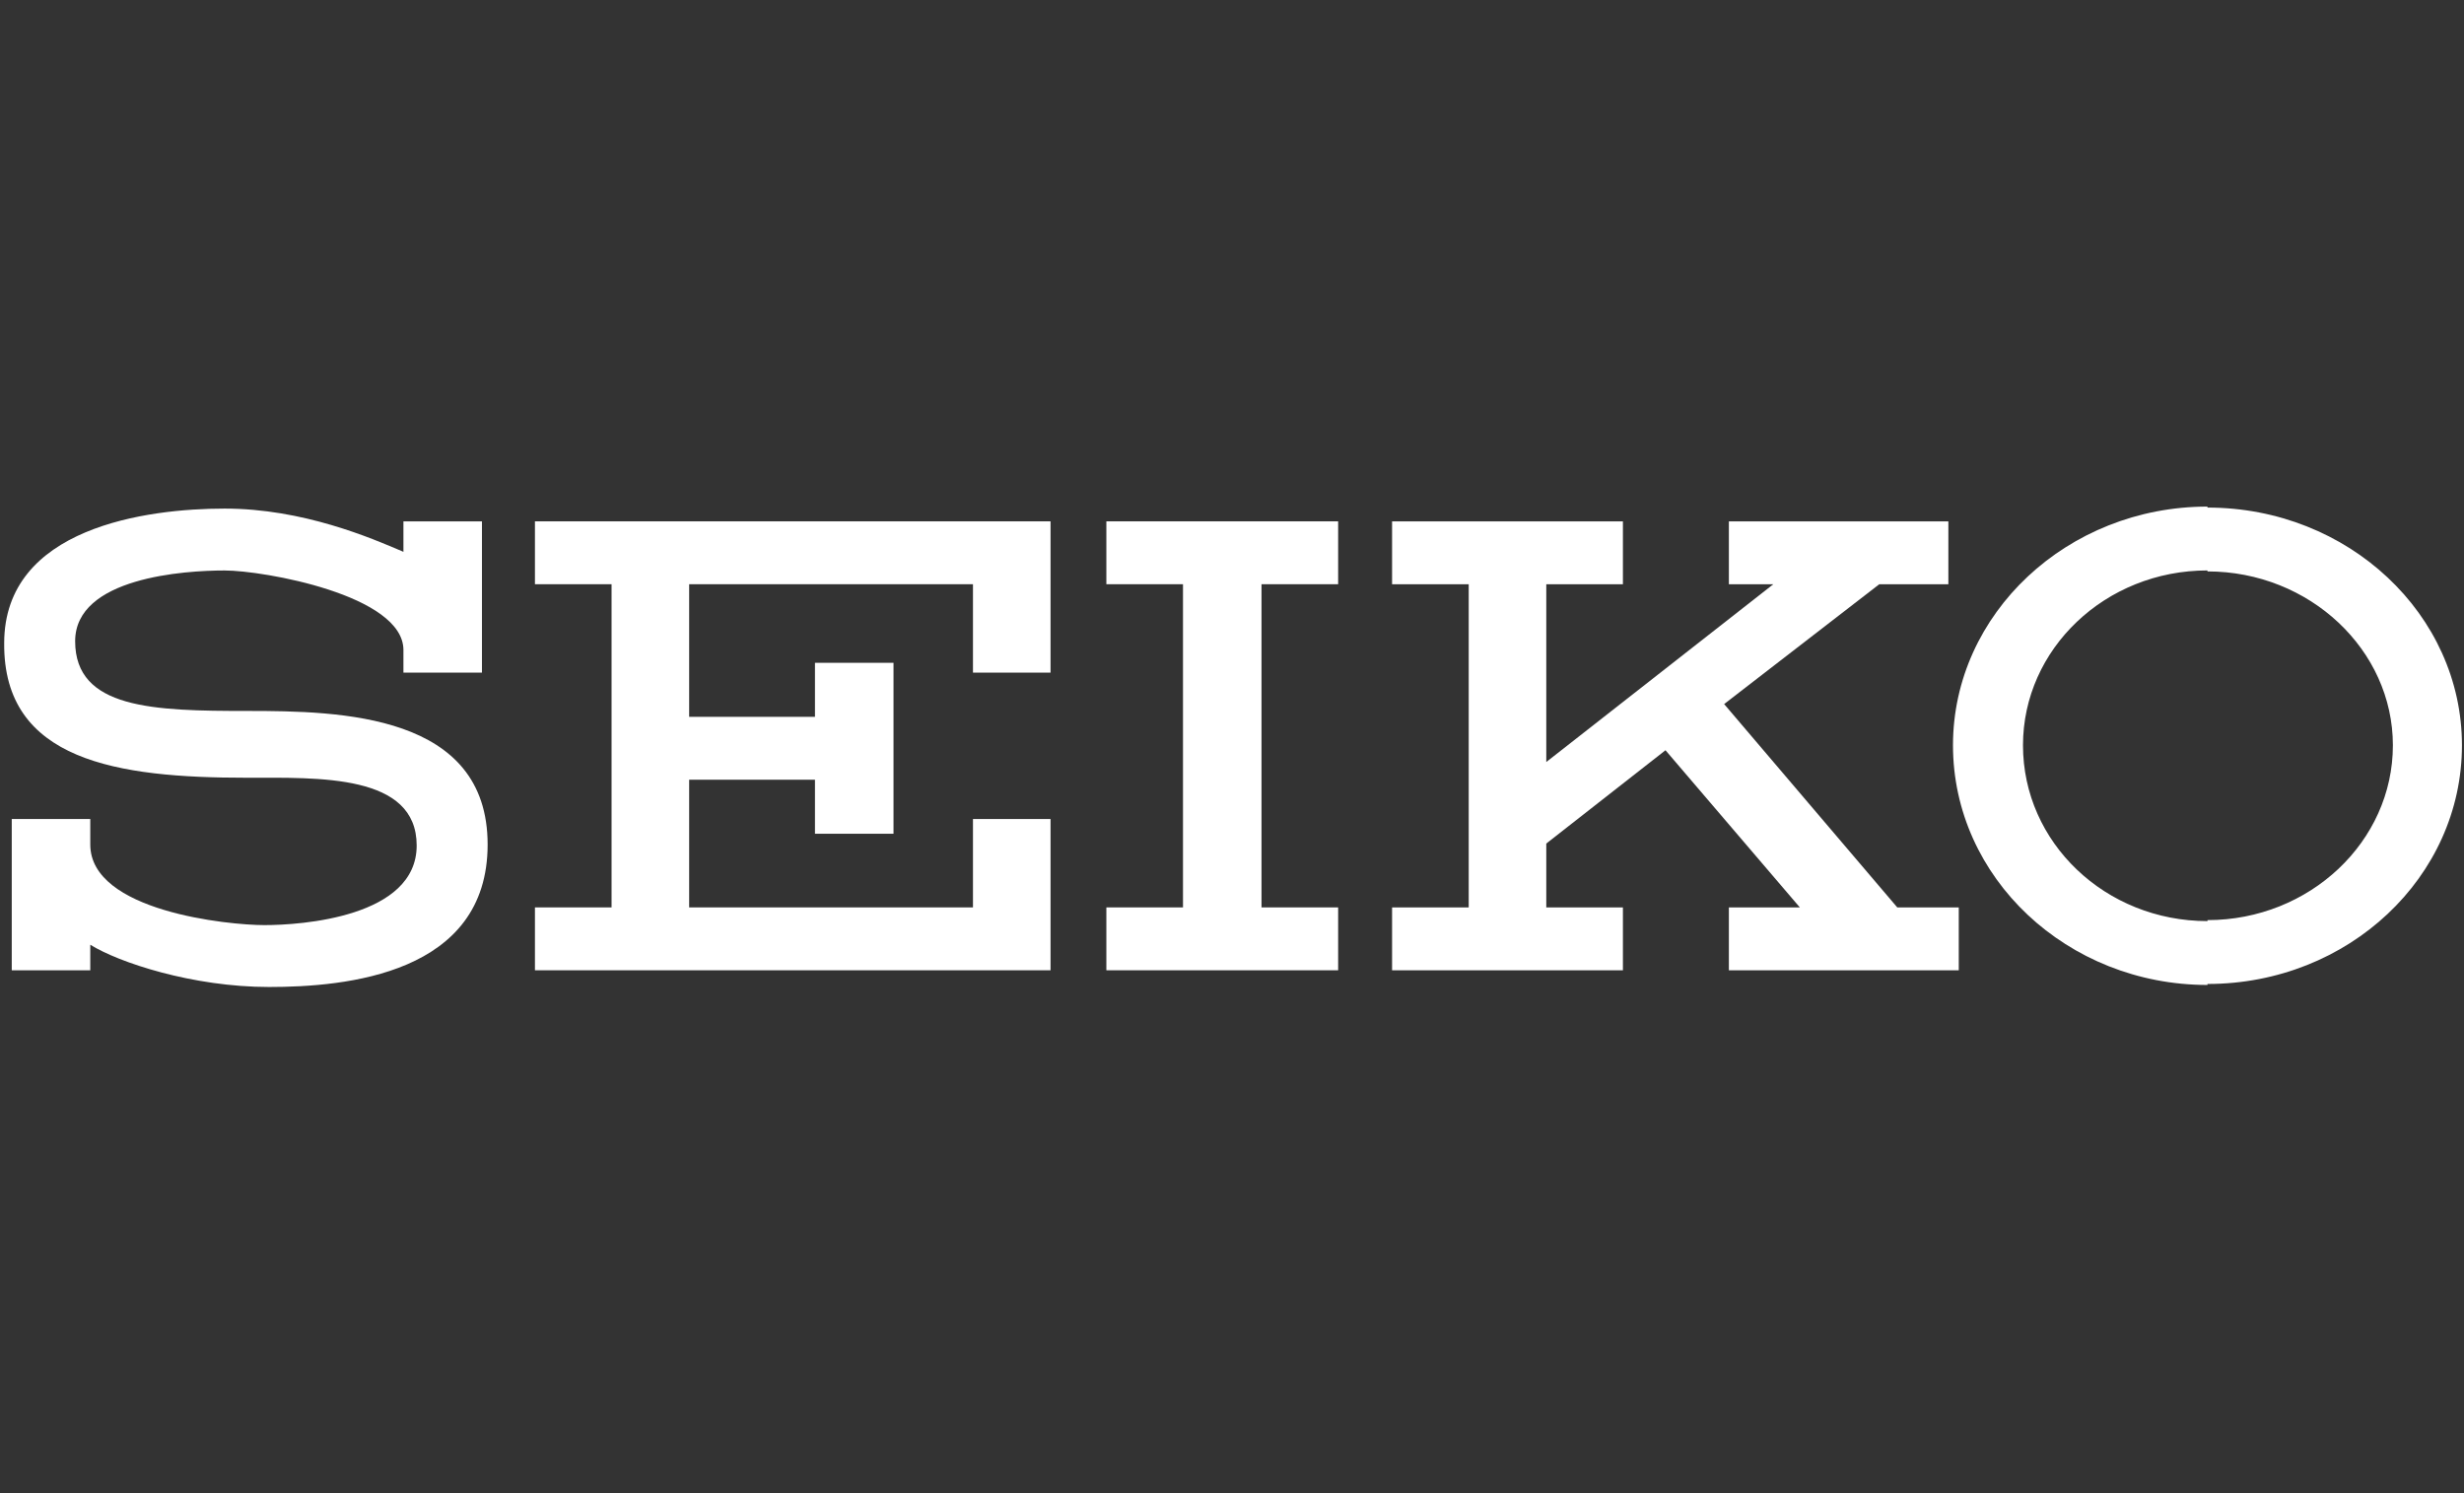
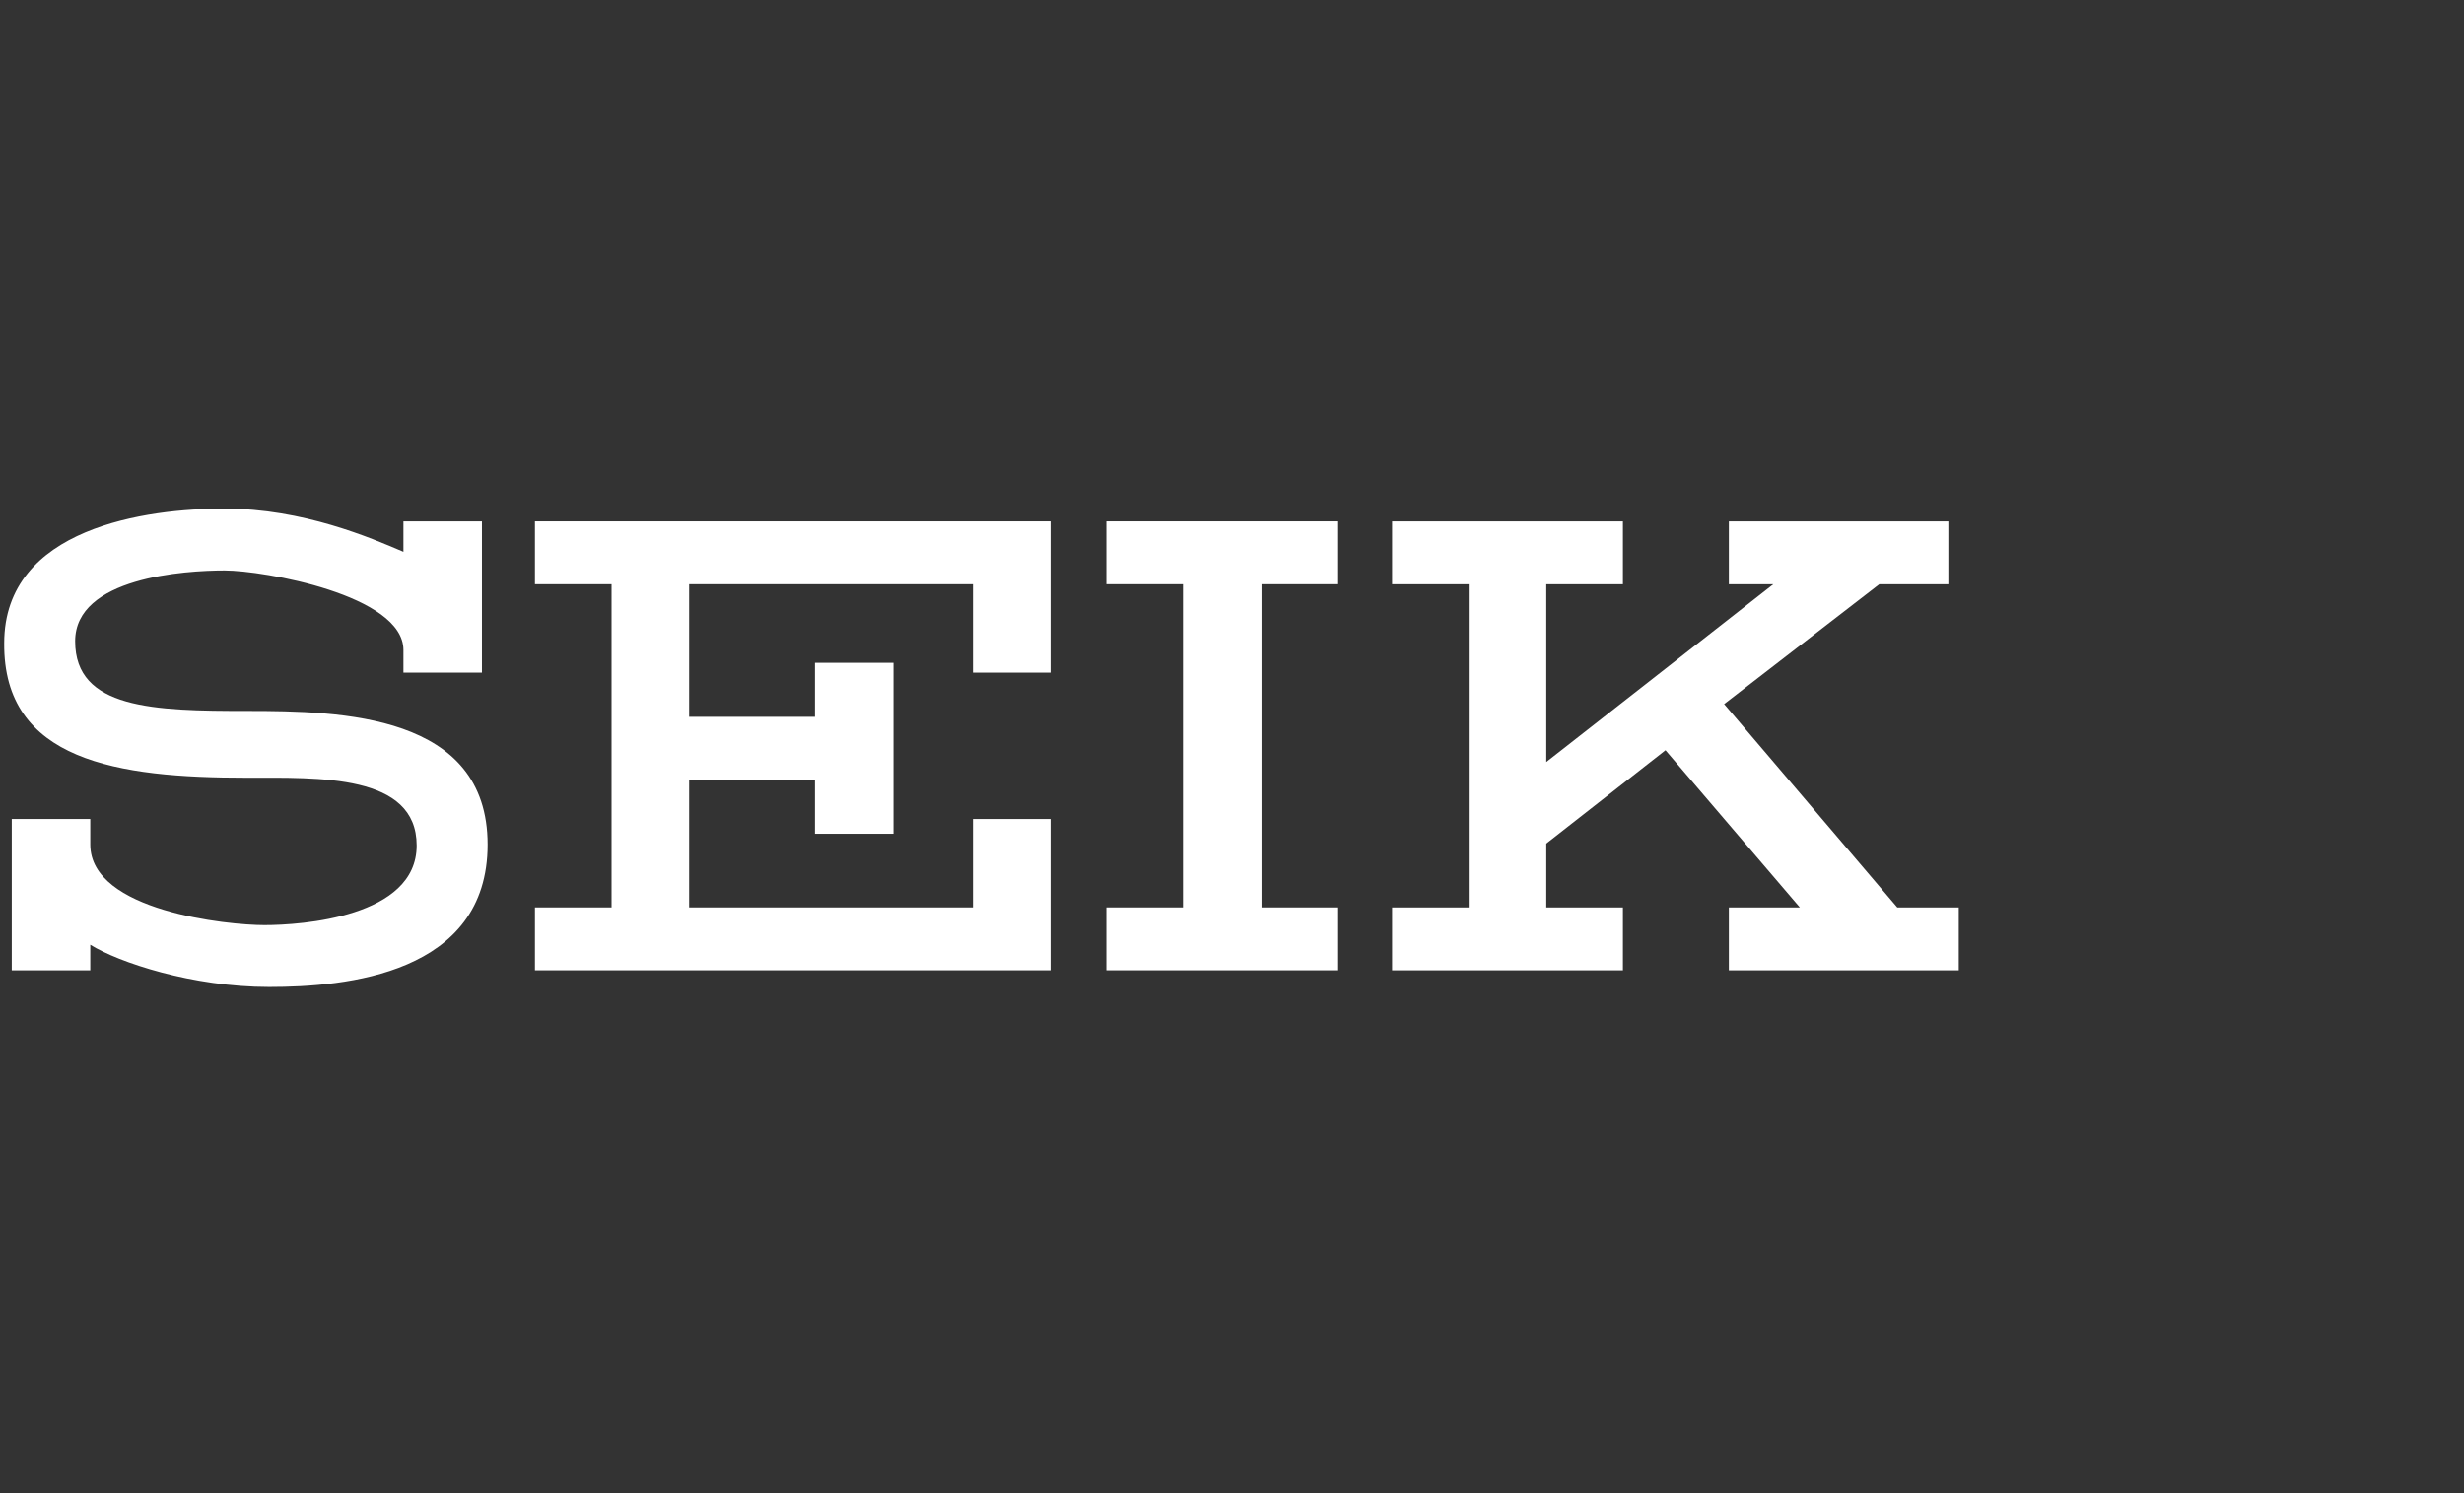
<svg xmlns="http://www.w3.org/2000/svg" xmlns:ns1="http://www.inkscape.org/namespaces/inkscape" xmlns:ns2="http://sodipodi.sourceforge.net/DTD/sodipodi-0.dtd" width="297mm" height="180mm" viewBox="0 0 1052.362 637.795" id="svg2" version="1.1" ns1:version="0.91 r13725" ns2:docname="cw_seiko.svg">
  <rect x="0" y="0" width="1052.362" height="637.795" fill="#333333" stroke="none" />
  <defs id="defs4">
    <clipPath id="SVGID_2_-2">
      <rect y="0" x="0" id="use4217" width="566.93" height="566.93" />
    </clipPath>
    <clipPath id="clipPath18" clipPathUnits="userSpaceOnUse">
      <path ns1:connector-curvature="0" id="path20" d="m 0,0 2880.84,0 0,781.547 L 0,781.547 0,0 Z" />
    </clipPath>
    <clipPath id="clipPath6492" clipPathUnits="userSpaceOnUse">
      <path ns1:connector-curvature="0" id="path6494" d="m 0,0 5232.97,0 0,1863.04 L 0,1863.04 0,0 Z" />
    </clipPath>
  </defs>
  <ns2:namedview id="base" pagecolor="#ffffff" bordercolor="#666666" borderopacity="1.0" ns1:pageopacity="0.0" ns1:pageshadow="2" ns1:zoom="0.5" ns1:cx="436.388" ns1:cy="271.49968" ns1:document-units="px" ns1:current-layer="g14050" showgrid="false" height="209mm" ns1:window-width="1920" ns1:window-height="1017" ns1:window-x="-8" ns1:window-y="-8" ns1:window-maximized="1" />
  <g transform="translate(0,-106.299)" style="display:inline" ns1:label="seiko" id="g14050" ns1:groupmode="layer">
    <g transform="matrix(0.382,0,0,0.382,-14.973,316.615)" id="g14052">
-       <path d="m 941.994,216.395 c -59.748,0 -108.596,45.695 -108.596,101.873 0,56.591 48.848,102.291 108.596,102.291 l 0,-0.422 c 60.151,0 108.596,-45.689 108.596,-101.869 0,-55.757 -48.445,-101.455 -108.596,-101.455 l 0,-0.418 z m 0,27.25 0,0.418 c 43.602,0 79.127,33.539 79.127,74.205 0,41.084 -35.525,74.615 -79.127,74.615 l 0,0.422 c -43.597,0 -78.723,-33.531 -78.723,-75.037 0,-41.085 35.126,-74.623 78.723,-74.623 z" transform="matrix(2.62,0,0,2.62,39.232,-551.055)" id="path14054" style="fill:#ffffff;fill-opacity:1" ns1:connector-curvature="0" />
      <polygon points="1966.865,236.715 1966.865,236.715 2160.443,464.084 2229.193,464.084 2229.193,534.387 1972.164,534.387 1972.164,464.084 2051.496,464.084 1901.295,288.344 1768.02,392.678 1768.02,464.084 1853.695,464.084 1853.695,534.387 1595.607,534.387 1595.607,464.084 1681.283,464.084 1681.283,102.708 1595.607,102.708 1595.607,32.406 1853.695,32.406 1853.695,102.708 1768.02,102.708 1768.02,301.51 2021.883,102.708 1972.164,102.708 1972.164,32.406 2217.564,32.406 2217.564,102.708 2140.338,102.708 " id="polygon14056" style="fill:#ffffff;fill-opacity:1" />
      <path ns1:connector-curvature="0" d="m 315.723,244.402 c 104.713,0 268.67,3.298 268.67,149.38 0,144.993 -158.666,159.292 -244.342,159.292 -85.684,0 -168.188,-27.464 -199.92,-47.256 l 0,28.568 -87.789,0 0,-169.142 87.789,0 0,28.538 c 0,74.69 154.434,90.095 194.629,90.095 41.256,0 170.301,-8.807 170.301,-88.99 0,-80.183 -108.953,-75.795 -190.398,-75.795 -143.852,0 -271.842,-18.657 -270.783,-150.478 0,-129.619 159.717,-150.485 246.453,-150.485 87.797,0 163.957,32.949 199.922,48.331 l 0,-34.054 87.787,0 0,169.158 -87.787,0 0,-25.262 c 0,-61.511 -156.553,-88.975 -199.922,-88.975 -44.428,0 -167.119,7.687 -167.119,79.086 -0.001,75.795 87.794,77.989 192.509,77.989 l 0,0 z" id="path14058" style="fill:#ffffff;fill-opacity:1" />
      <polygon points="1213.76,534.387 637.283,534.387 637.283,464.084 722.959,464.084 722.959,102.708 637.283,102.708 637.283,102.708 637.283,32.406 1213.76,32.406 1213.76,201.563 1127.023,201.563 1127.023,102.708 809.695,102.708 809.695,250.992 950.373,250.992 950.373,190.578 1038.17,190.578 1038.17,381.723 950.373,381.723 950.373,321.301 809.695,321.301 809.695,464.084 1127.023,464.084 1127.023,365.244 1213.76,365.244 " id="polygon14062" style="fill:#ffffff;fill-opacity:1" />
      <polygon points="1276.166,32.406 1535.307,32.406 1535.307,102.708 1449.631,102.708 1449.631,464.084 1535.307,464.084 1535.307,534.387 1276.166,534.387 1276.166,464.084 1361.842,464.084 1361.842,102.708 1276.166,102.708 1276.166,102.708 " id="polygon14064" style="fill:#ffffff;fill-opacity:1" />
    </g>
  </g>
</svg>